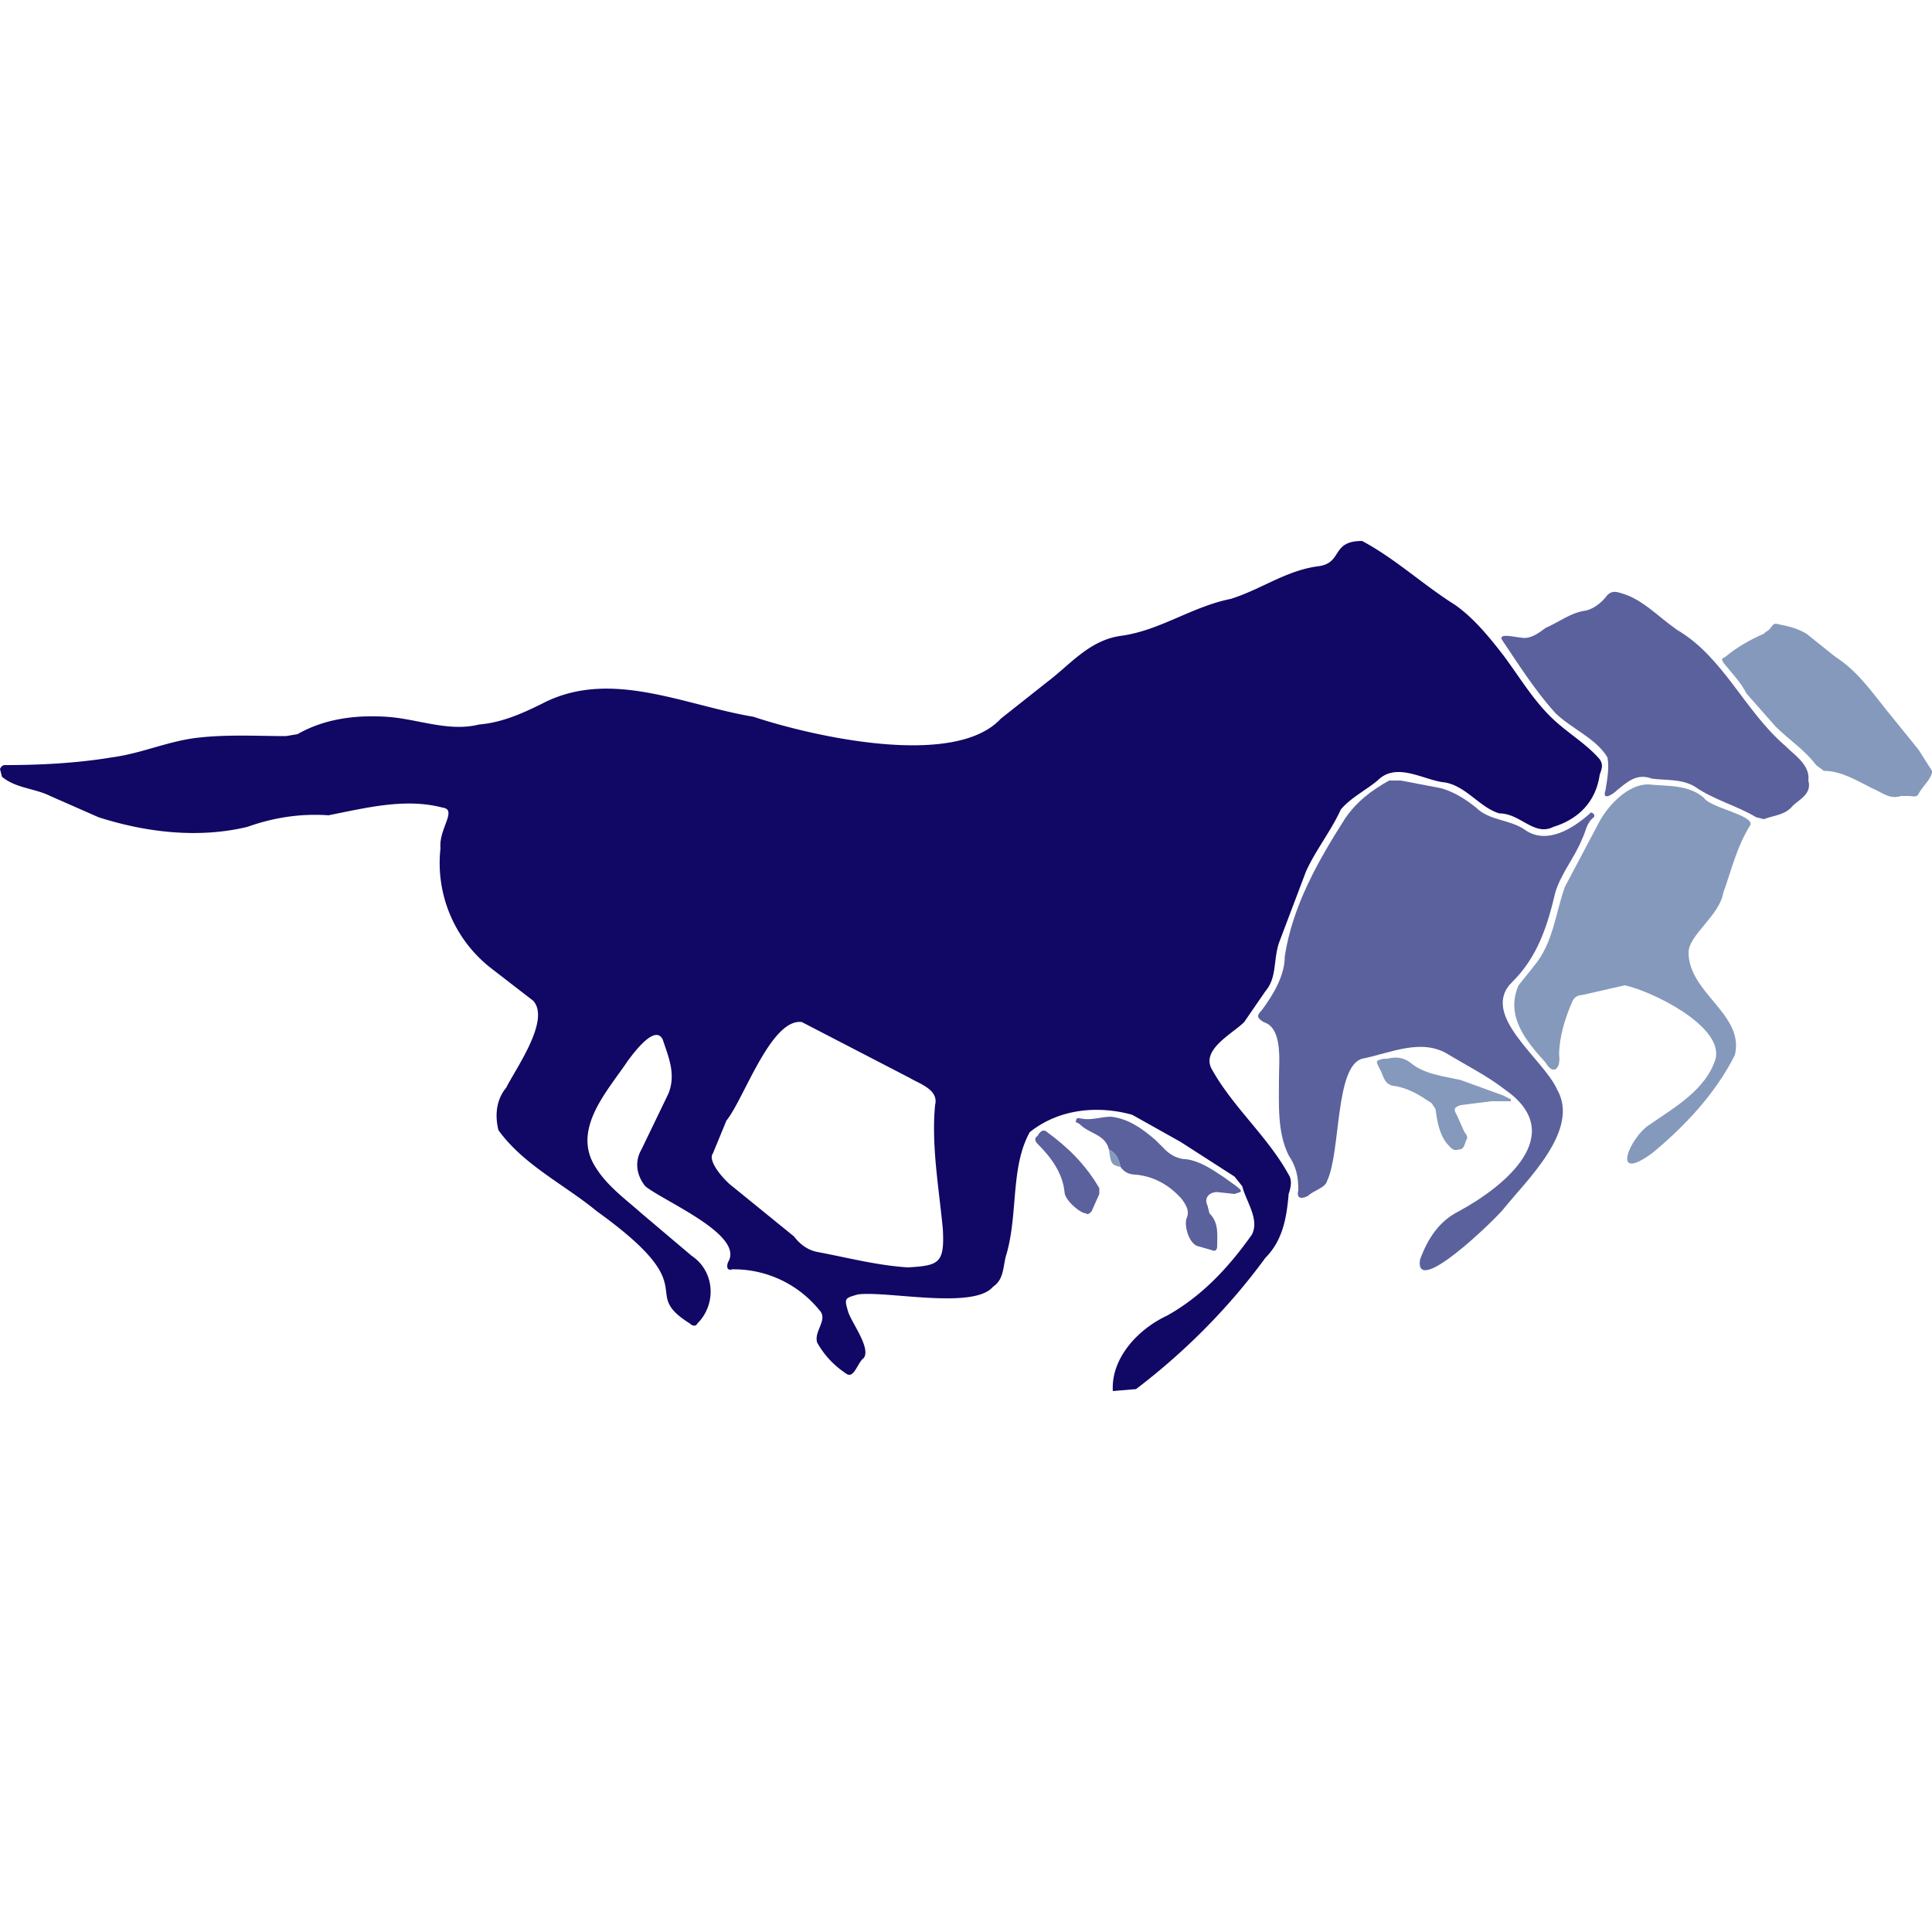
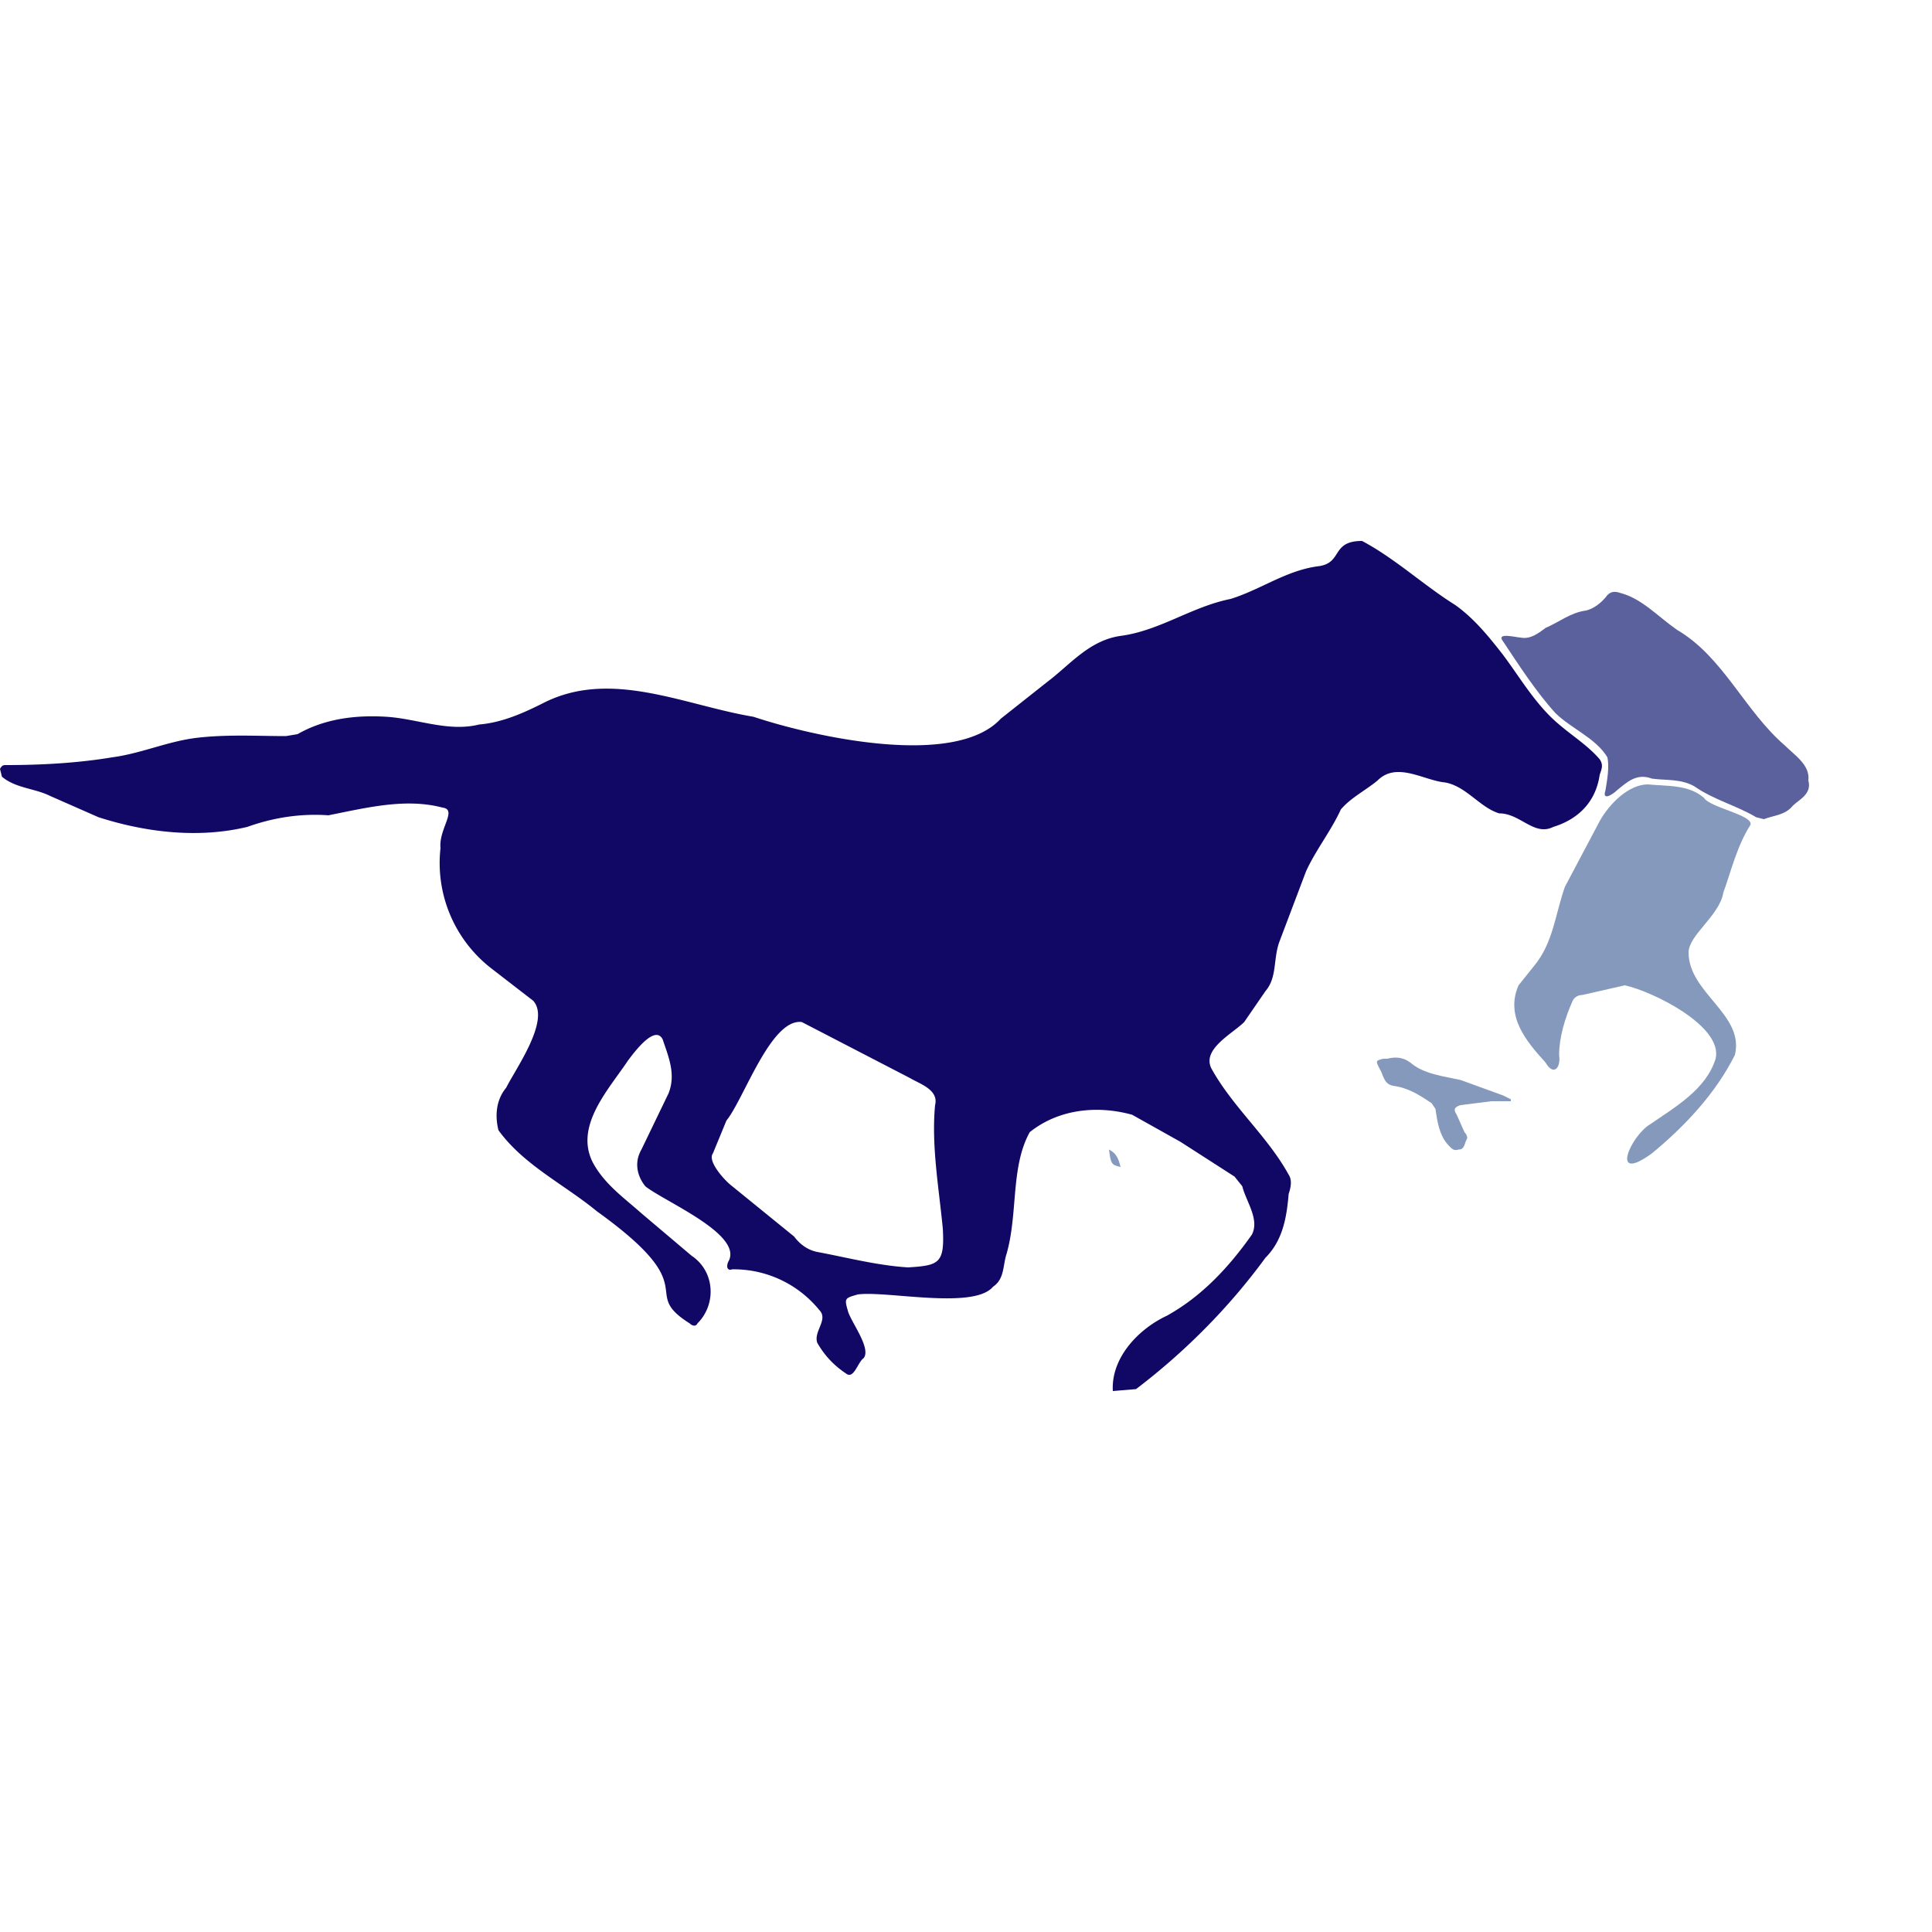
<svg xmlns="http://www.w3.org/2000/svg" width="1000" height="1000" viewBox="0 0 1000 1000">
  <defs>
    <style>@media(prefers-color-scheme:dark){[fill="#110765"]{fill:#fff}[fill="#5a619c"]{fill:#fffa}[fill="#8599bc"]{fill:#fff5}}</style>
  </defs>
  <path fill="#110765" d="m588 719-12 1c-1-17 13-32 28-39 18-10 32-25 44-42 4-8-3-17-5-25l-4-5-28-18-25-14c-18-5-38-3-53 9-10 18-6 42-12 63-2 6-1 13-7 17-10 12-55 2-70 4-7 2-7 2-5 9 2 6 12 19 8 24-3 2-5 11-9 8-6-4-11-9-15-16-2-6 6-12 1-17a57 57 0 0 0-45-21c-3 1-3-2-2-4 8-14-33-31-43-39-4-5-6-12-2-19l14-29c4-10 0-19-3-28-4-8-15 7-18 11-10 15-28 34-18 53 6 11 16 18 25 26l26 22c12 8 13 25 3 35-1 2-3 1-4 0-27-17 9-17-48-58-17-14-38-24-51-42-2-8-1-16 4-22 5-10 23-35 14-45l-22-17a69 69 0 0 1-26-62c-1-10 9-20 1-21-19-5-39 0-59 4-14-1-28 1-42 6-25 6-52 3-77-5l-25-11c-8-4-18-4-25-10l-1-4c1-2 2-2 3-2 18 0 37-1 55-4 15-2 28-8 43-10 16-2 32-1 47-1l6-1c14-8 30-10 46-9s32 8 48 4c12-1 23-6 33-11 35-18 73 1 109 7 30 10 104 27 128 1l24-19c12-9 22-22 39-24 20-3 36-15 56-19 16-5 29-15 46-17 12-2 6-13 22-13 17 9 32 23 48 33 10 7 18 17 25 26 9 12 17 26 29 36 7 6 15 11 21 18 2 3 1 5 0 8-2 14-11 23-24 27-10 5-17-7-28-7-10-3-17-14-28-16-11-1-25-11-35-1-6 5-14 9-19 15-5 11-13 21-18 32l-14 37c-3 9-1 18-7 25l-11 16c-6 6-22 14-17 24 11 20 29 35 40 55 2 3 1 7 0 10-1 12-3 24-12 33-19 26-42 49-67 68Zm-118-63c16-1 19-2 18-20-2-21-6-43-4-64 2-8-8-11-13-14l-56-29c-16-2-30 40-39 51l-7 17c-3 4 6 14 10 17l32 26c3 4 7 7 12 8 16 3 31 7 47 8Z" />
-   <path fill="#5a619c" d="M662 558c0-9 2-26-8-29-3-2-4-3-1-6 6-8 12-18 12-28 4-26 17-49 31-71 6-9 14-15 23-20h6l21 4c7 2 13 6 18 10 7 7 18 6 26 12 11 7 24-1 33-9 0-1 3 0 2 2-4 3-4 7-6 11-4 10-11 18-14 28-4 17-9 33-22 46-18 17 16 40 23 56 12 21-16 47-28 62-4 5-46 46-43 26 4-11 10-20 20-25 24-13 57-40 24-63-9-7-19-12-29-18-14-9-30-1-45 2-14 4-11 48-18 63-1 4-7 5-10 8-4 2-6 1-5-3 0-7-1-12-5-18-6-12-5-27-5-40Z" />
  <path fill="#8599bc" d="M888 548c4-17-33-35-47-38l-22 5c-2 0-4 1-5 3-4 9-7 19-7 28 1 7-3 11-7 4-10-11-21-24-14-40l8-10c10-12 11-27 16-41l18-34c5-9 15-19 25-19 10 1 21 0 29 7 3 5 26 9 24 14-7 11-10 24-14 35-2 12-18 22-18 31 0 21 29 32 24 53-10 20-26 37-43 51-22 16-11-9-1-15 13-9 29-18 34-34Z" />
  <path fill="#5a619c" d="M936 404c2 7-5 10-8 13-4 5-10 5-15 7l-4-1c-10-6-22-9-32-16-7-4-15-3-22-4-8-3-13 2-18 6-2 2-8 6-6 0 1-6 2-12 1-17-6-10-19-15-27-23-10-11-19-25-27-37-4-5 7-2 9-2 5 1 9-2 13-5 7-3 13-8 21-9 4-1 8-4 11-8 2-2 4-2 7-1 11 3 19 12 29 19 24 14 35 42 56 60 5 5 13 10 12 18Z" />
-   <path fill="#8599bc" d="M984 412c-6 2-10-2-15-4-8-4-16-9-25-9l-4-3c-6-8-14-13-21-20l-15-17c-3-6-8-11-12-16-1-2-1-2 1-3 6-5 13-9 20-12l1-1c3-1 3-5 6-4 5 1 10 2 15 5l15 12c11 7 18 17 26 27l17 21 7 11v1c-1 4-5 7-7 11-1 2-3 1-5 1h-4Z" />
-   <path fill="#5a619c" d="M574 595c-2-8-10-8-15-13-1-1-3-1-2-2 0-2 2-1 3-1 5 1 10-1 15-1 9 1 16 6 23 12l5 5c3 3 7 5 11 5 7 1 13 5 19 9l7 5c1 1 3 2 2 3l-3 1-9-1c-4 0-7 3-5 7l1 4c5 5 4 11 4 17 0 2-1 3-3 2l-7-2c-4-1-7-9-6-14 2-4 0-7-2-10-6-7-14-12-24-13-3 0-6-1-8-4-1-4-2-7-6-9Z" />
  <path fill="#8599bc" d="M782 570h-10l-16 2c-3 1-4 2-2 5l4 9c1 1 2 3 1 4-1 2-1 5-4 5-3 1-4-1-6-3-4-5-5-11-6-18l-2-3c-6-4-12-8-20-9-5-1-5-6-7-9-2-4-2-4 2-5h2c4-1 8-1 12 2 7 6 17 7 26 9l22 8 4 2v1Z" />
-   <path fill="#5a619c" d="M562 628c-3 0-11-7-11-11-1-10-7-18-14-25-1-1-2-3 0-4 1-2 3-4 5-2 11 8 20 17 27 29v3l-4 9c-1 1-2 2-3 1Z" />
  <path fill="#8599bc" d="M574 595c4 2 5 5 6 9-5-1-5-2-6-9Z" />
</svg>